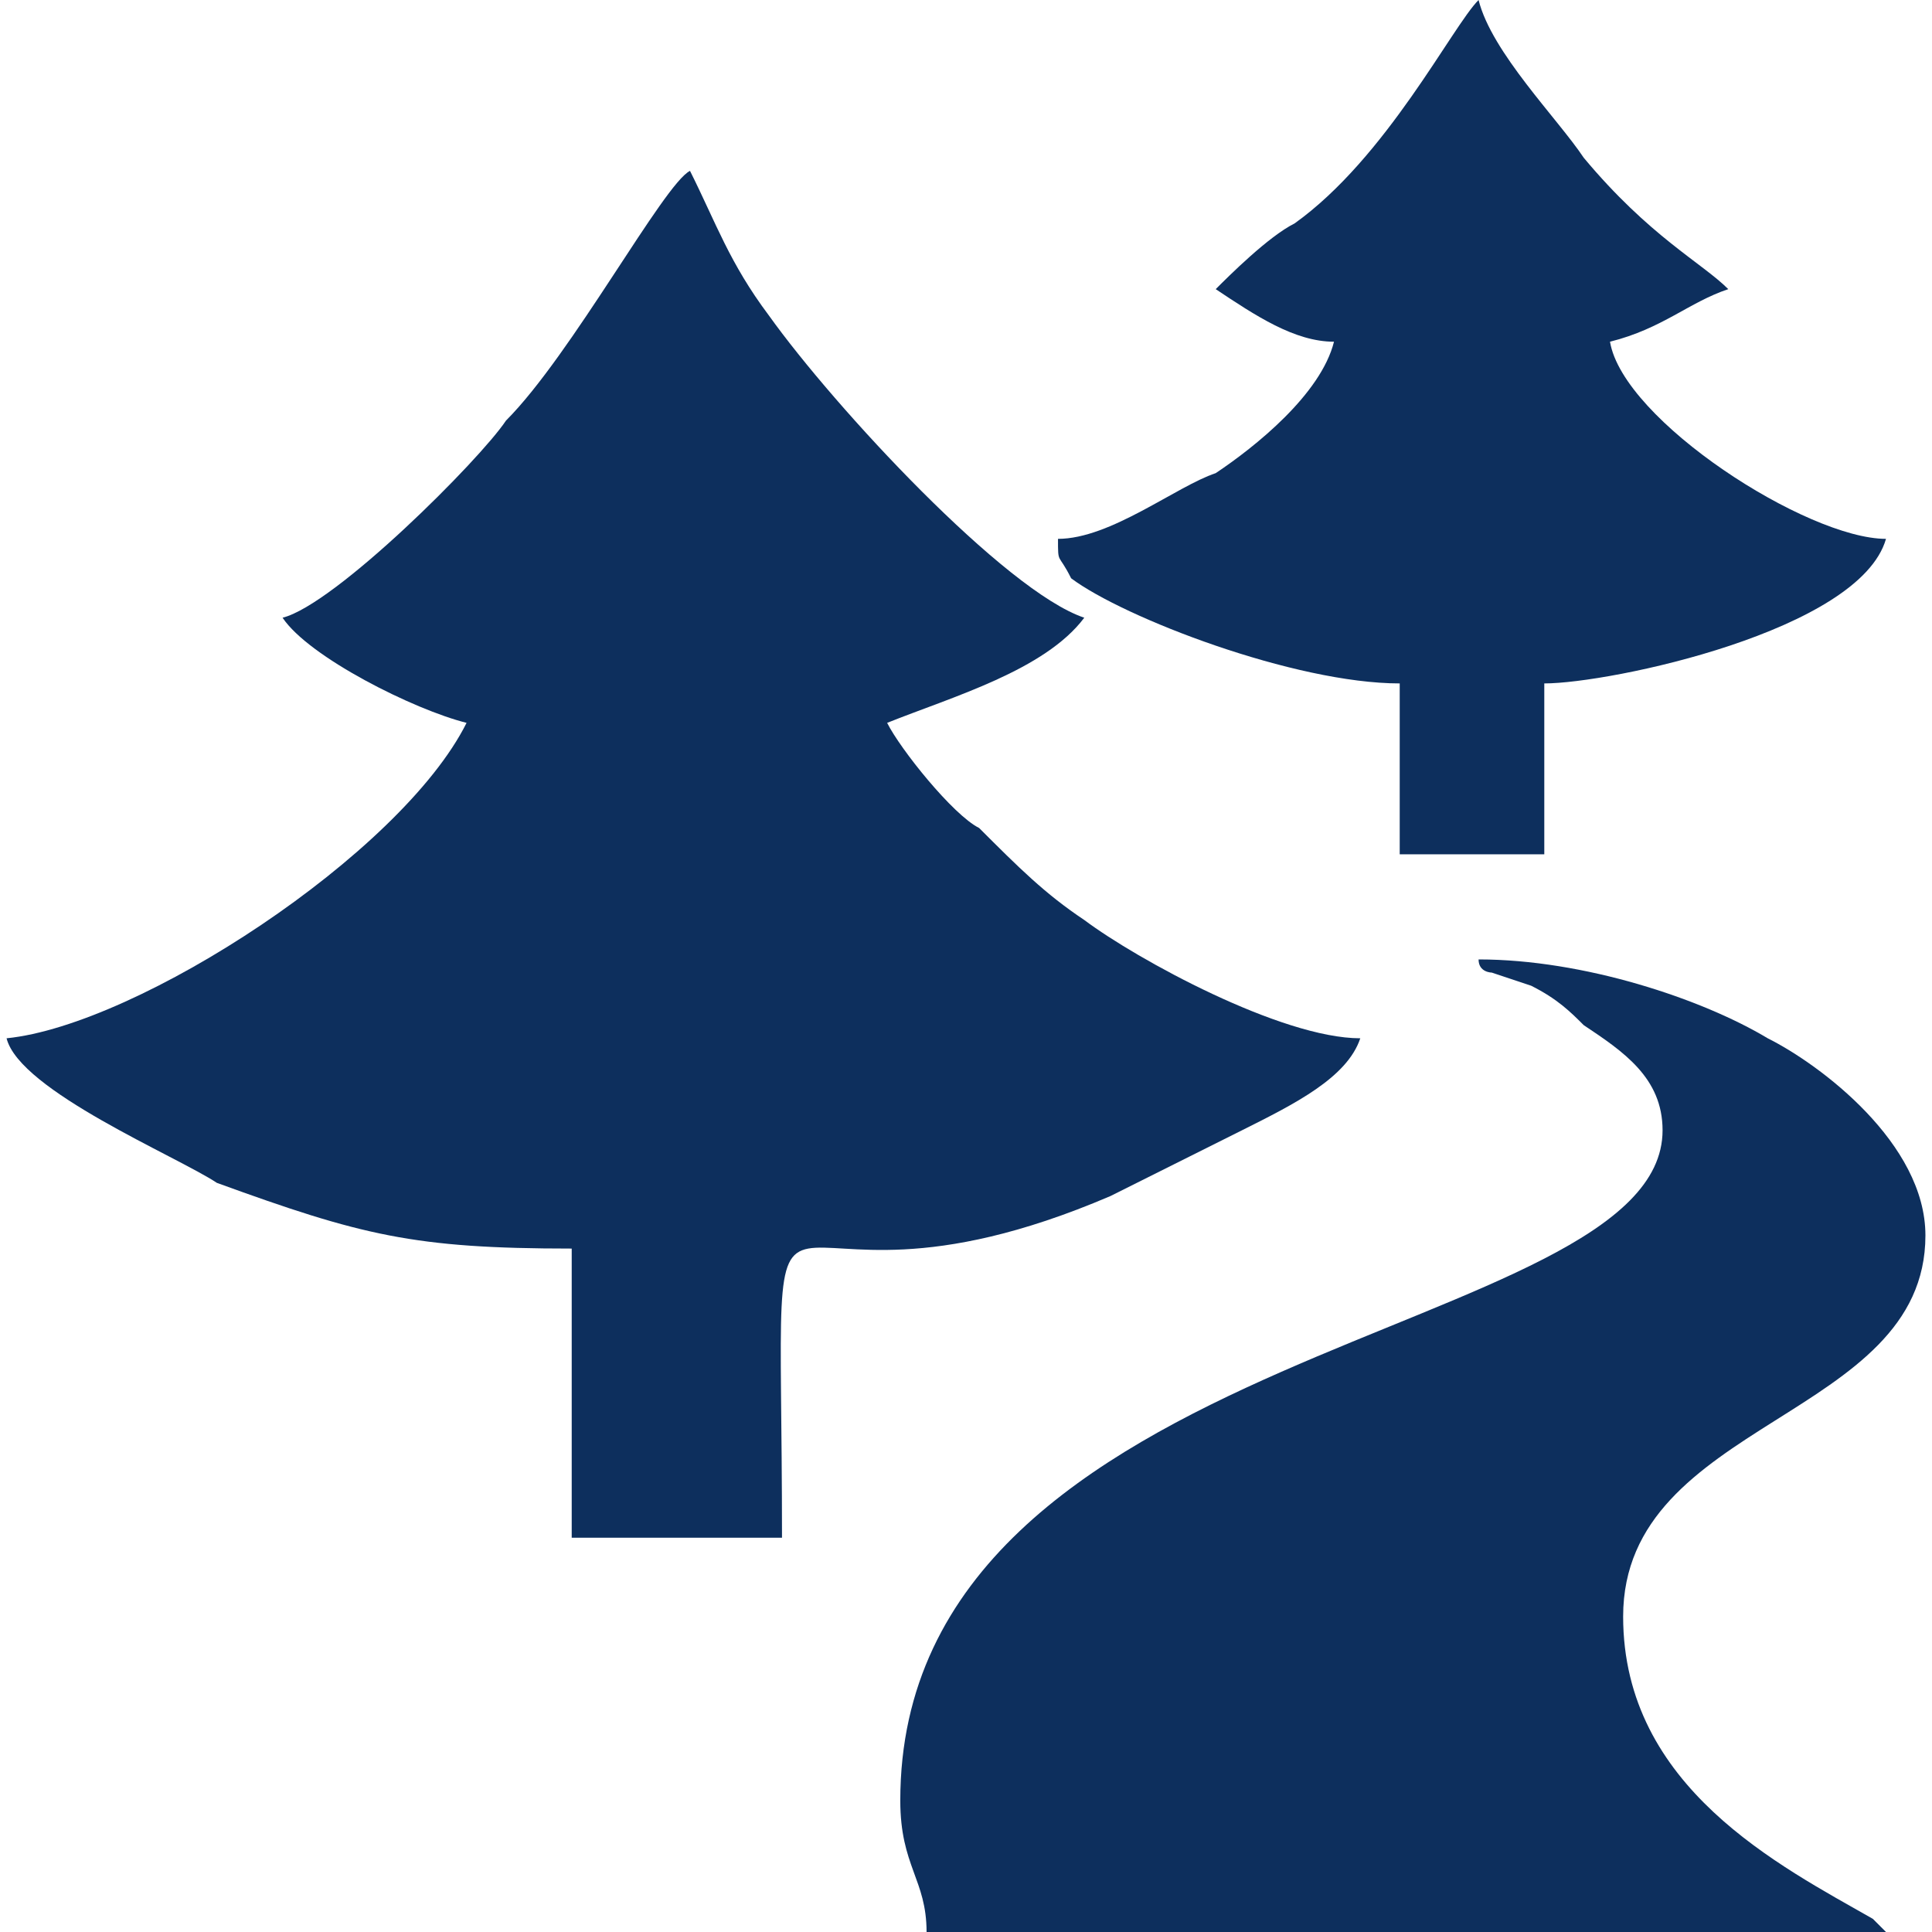
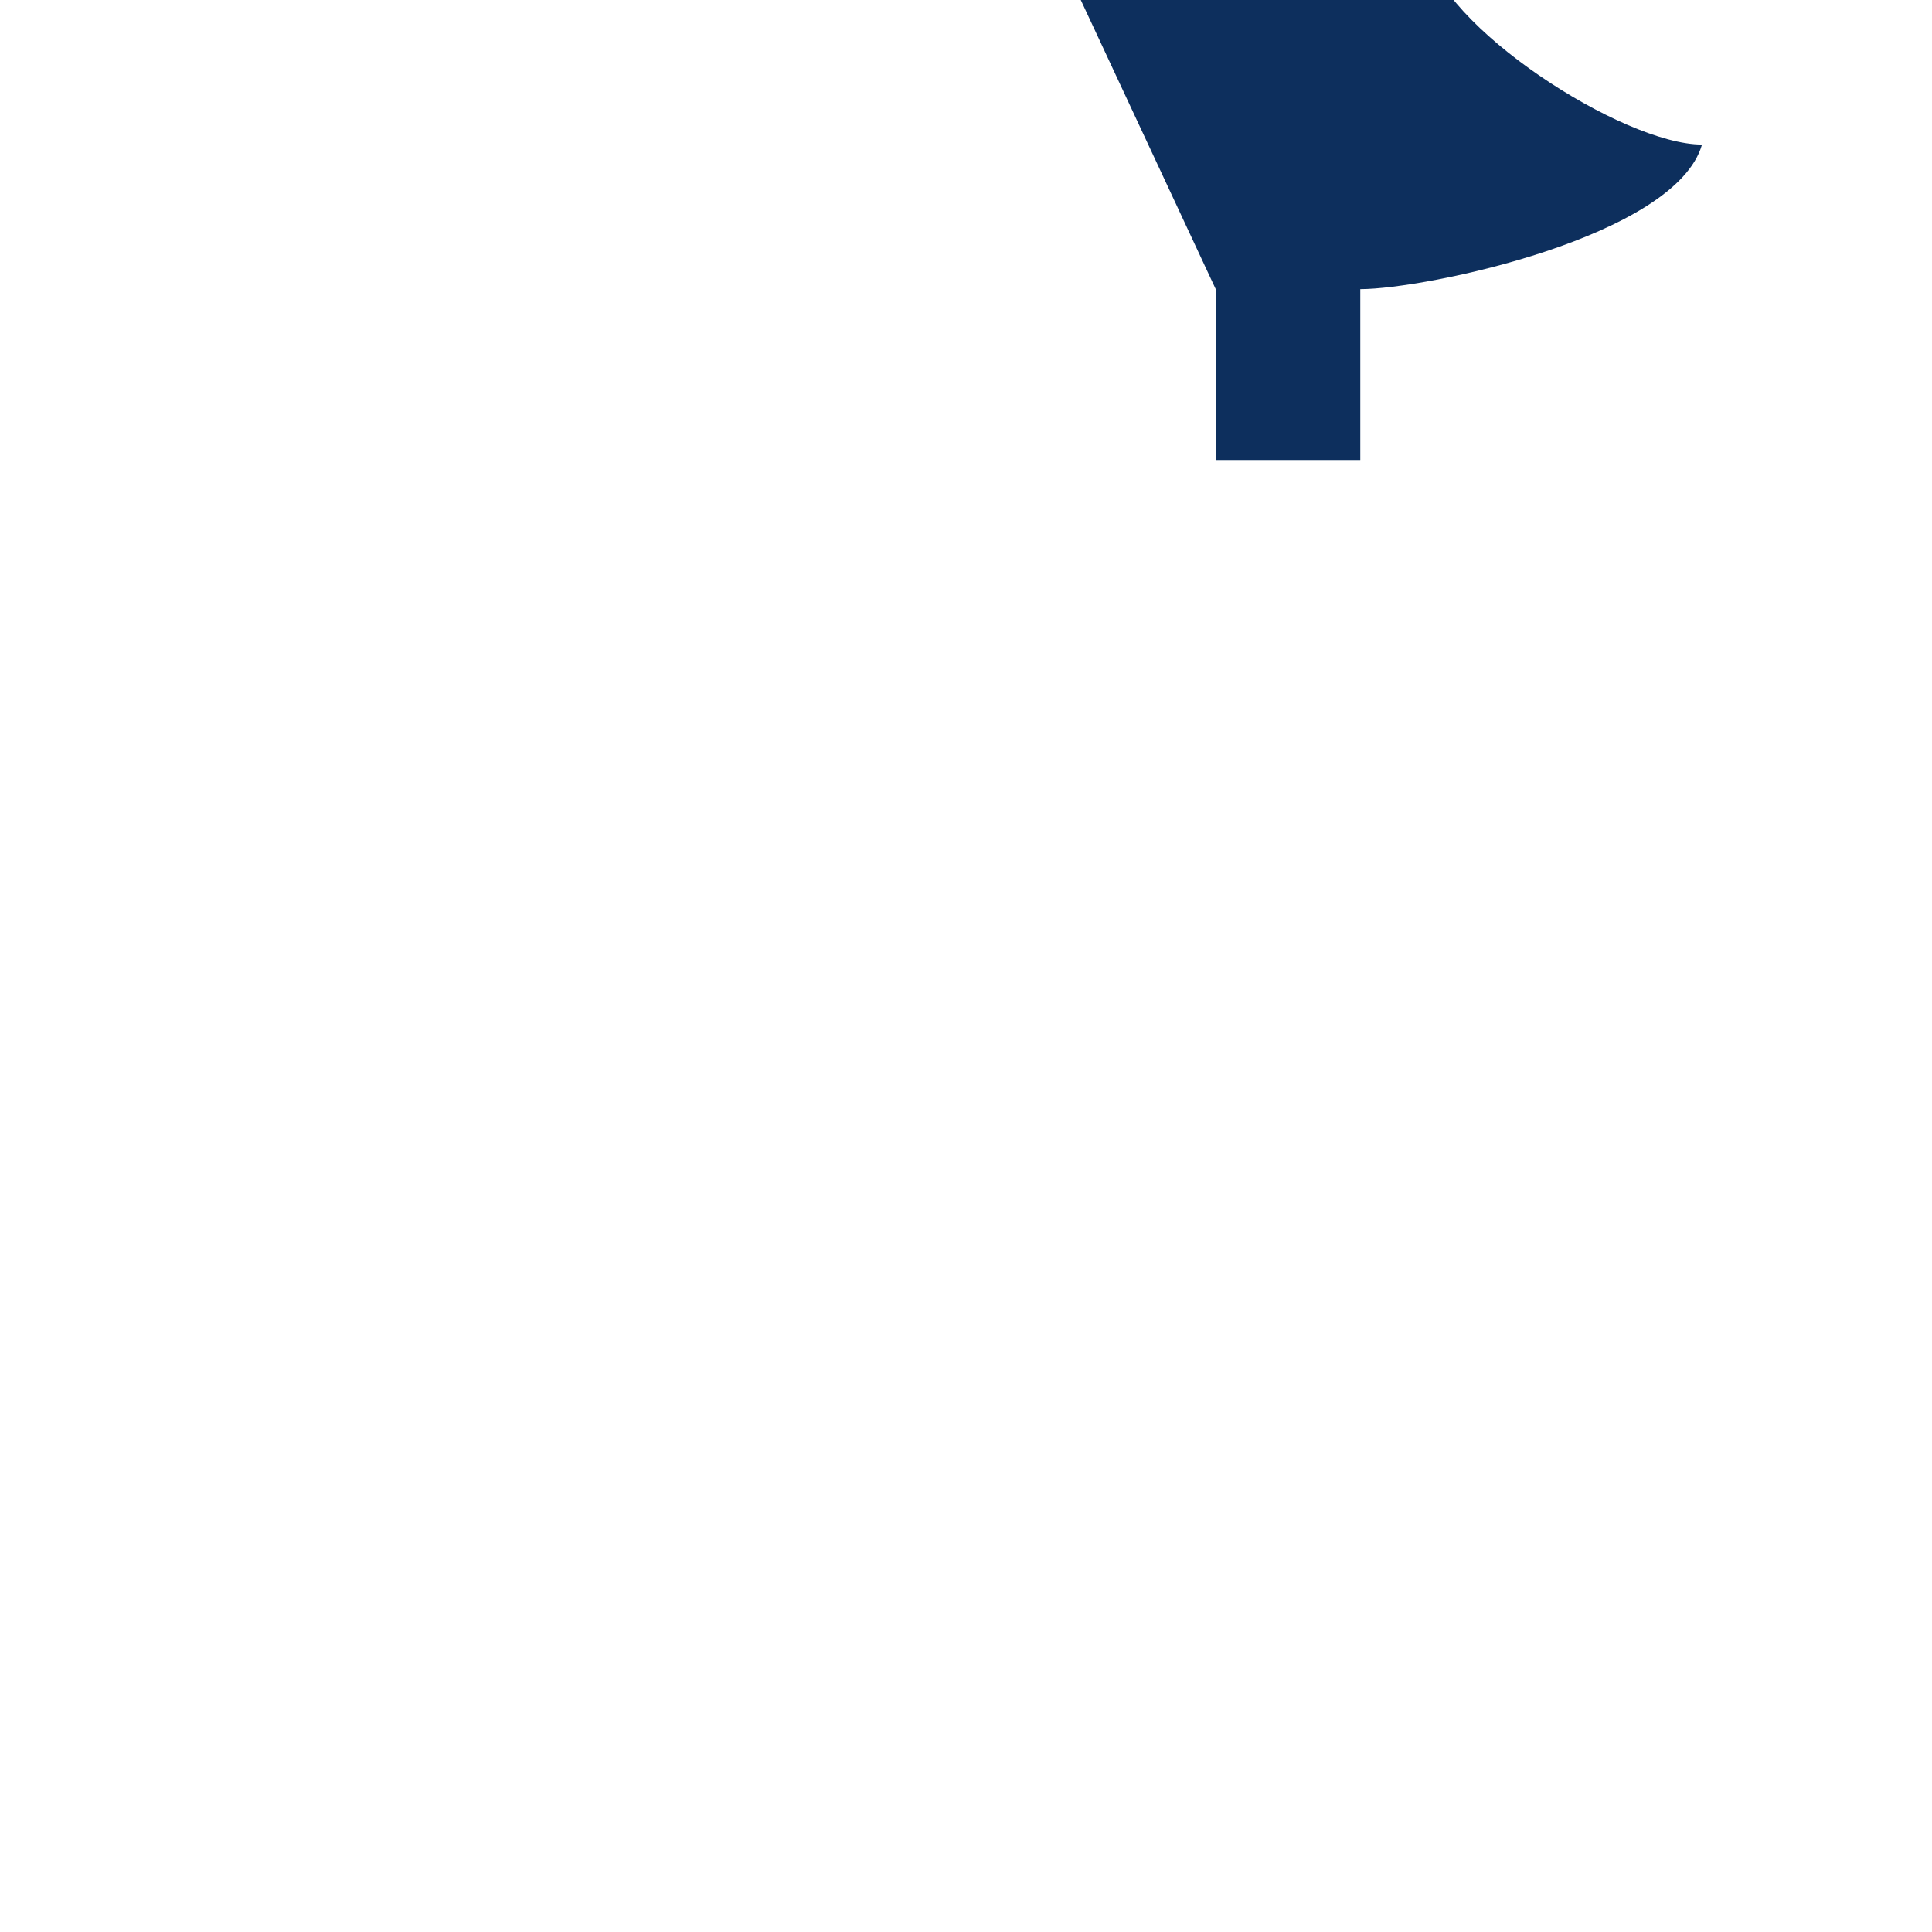
<svg xmlns="http://www.w3.org/2000/svg" xml:space="preserve" width="80px" height="80px" version="1.1" style="shape-rendering:geometricPrecision; text-rendering:geometricPrecision; image-rendering:optimizeQuality; fill-rule:evenodd; clip-rule:evenodd" viewBox="0 0 1.46 1.47">
  <defs>
    <style type="text/css">
   
    .fil0 {fill:#0D2F5D}
   
  </style>
  </defs>
  <g id="Layer_x0020_1">
    <g id="_2675689372912">
-       <path class="fil0" d="M0.21 0.47c0.02,0.03 0.1,0.07 0.14,0.08 -0.05,0.1 -0.25,0.23 -0.35,0.24 0.01,0.04 0.13,0.09 0.16,0.11 0.11,0.04 0.15,0.05 0.27,0.05l0 0.22 0.16 0c0,-0.36 -0.03,-0.14 0.25,-0.26 0.04,-0.02 0.06,-0.03 0.1,-0.05 0.04,-0.02 0.08,-0.04 0.09,-0.07 -0.06,0 -0.17,-0.06 -0.21,-0.09 -0.03,-0.02 -0.05,-0.04 -0.08,-0.07 -0.02,-0.01 -0.06,-0.06 -0.07,-0.08 0.05,-0.02 0.12,-0.04 0.15,-0.08 -0.06,-0.02 -0.19,-0.16 -0.24,-0.23 -0.03,-0.04 -0.04,-0.07 -0.06,-0.11 -0.02,0.01 -0.09,0.14 -0.14,0.19 -0.02,0.03 -0.13,0.14 -0.17,0.15z" />
-       <path class="fil0" d="M1.26 0.86c0,0.16 -0.58,0.16 -0.58,0.51 0,0.05 0.02,0.06 0.02,0.1l0.73 0c-0.01,-0.01 0,0 -0.01,-0.01 -0.07,-0.04 -0.19,-0.1 -0.19,-0.23 0,-0.15 0.23,-0.15 0.23,-0.29 0,-0.07 -0.08,-0.13 -0.12,-0.15 -0.05,-0.03 -0.14,-0.06 -0.22,-0.06 0,0 0,0 0,0 0,0.01 0.01,0.01 0.01,0.01l0.03 0.01c0.02,0.01 0.03,0.02 0.04,0.03 0.03,0.02 0.06,0.04 0.06,0.08z" />
-       <path class="fil0" d="M0.92 0.22c0.03,0.02 0.06,0.04 0.09,0.04 -0.01,0.04 -0.06,0.08 -0.09,0.1 -0.03,0.01 -0.08,0.05 -0.12,0.05 0,0.02 0,0.01 0.01,0.03 0.04,0.03 0.17,0.08 0.25,0.08l0 0.13 0.11 0 0 -0.13c0.05,0 0.24,-0.04 0.26,-0.11 -0.06,0 -0.2,-0.09 -0.21,-0.15 0.04,-0.01 0.06,-0.03 0.09,-0.04 -0.02,-0.02 -0.06,-0.04 -0.11,-0.1 -0.02,-0.03 -0.07,-0.08 -0.08,-0.12 -0.02,0.02 -0.07,0.12 -0.14,0.17 -0.02,0.01 -0.05,0.04 -0.06,0.05z" />
+       <path class="fil0" d="M0.92 0.22l0 0.13 0.11 0 0 -0.13c0.05,0 0.24,-0.04 0.26,-0.11 -0.06,0 -0.2,-0.09 -0.21,-0.15 0.04,-0.01 0.06,-0.03 0.09,-0.04 -0.02,-0.02 -0.06,-0.04 -0.11,-0.1 -0.02,-0.03 -0.07,-0.08 -0.08,-0.12 -0.02,0.02 -0.07,0.12 -0.14,0.17 -0.02,0.01 -0.05,0.04 -0.06,0.05z" />
    </g>
  </g>
</svg>